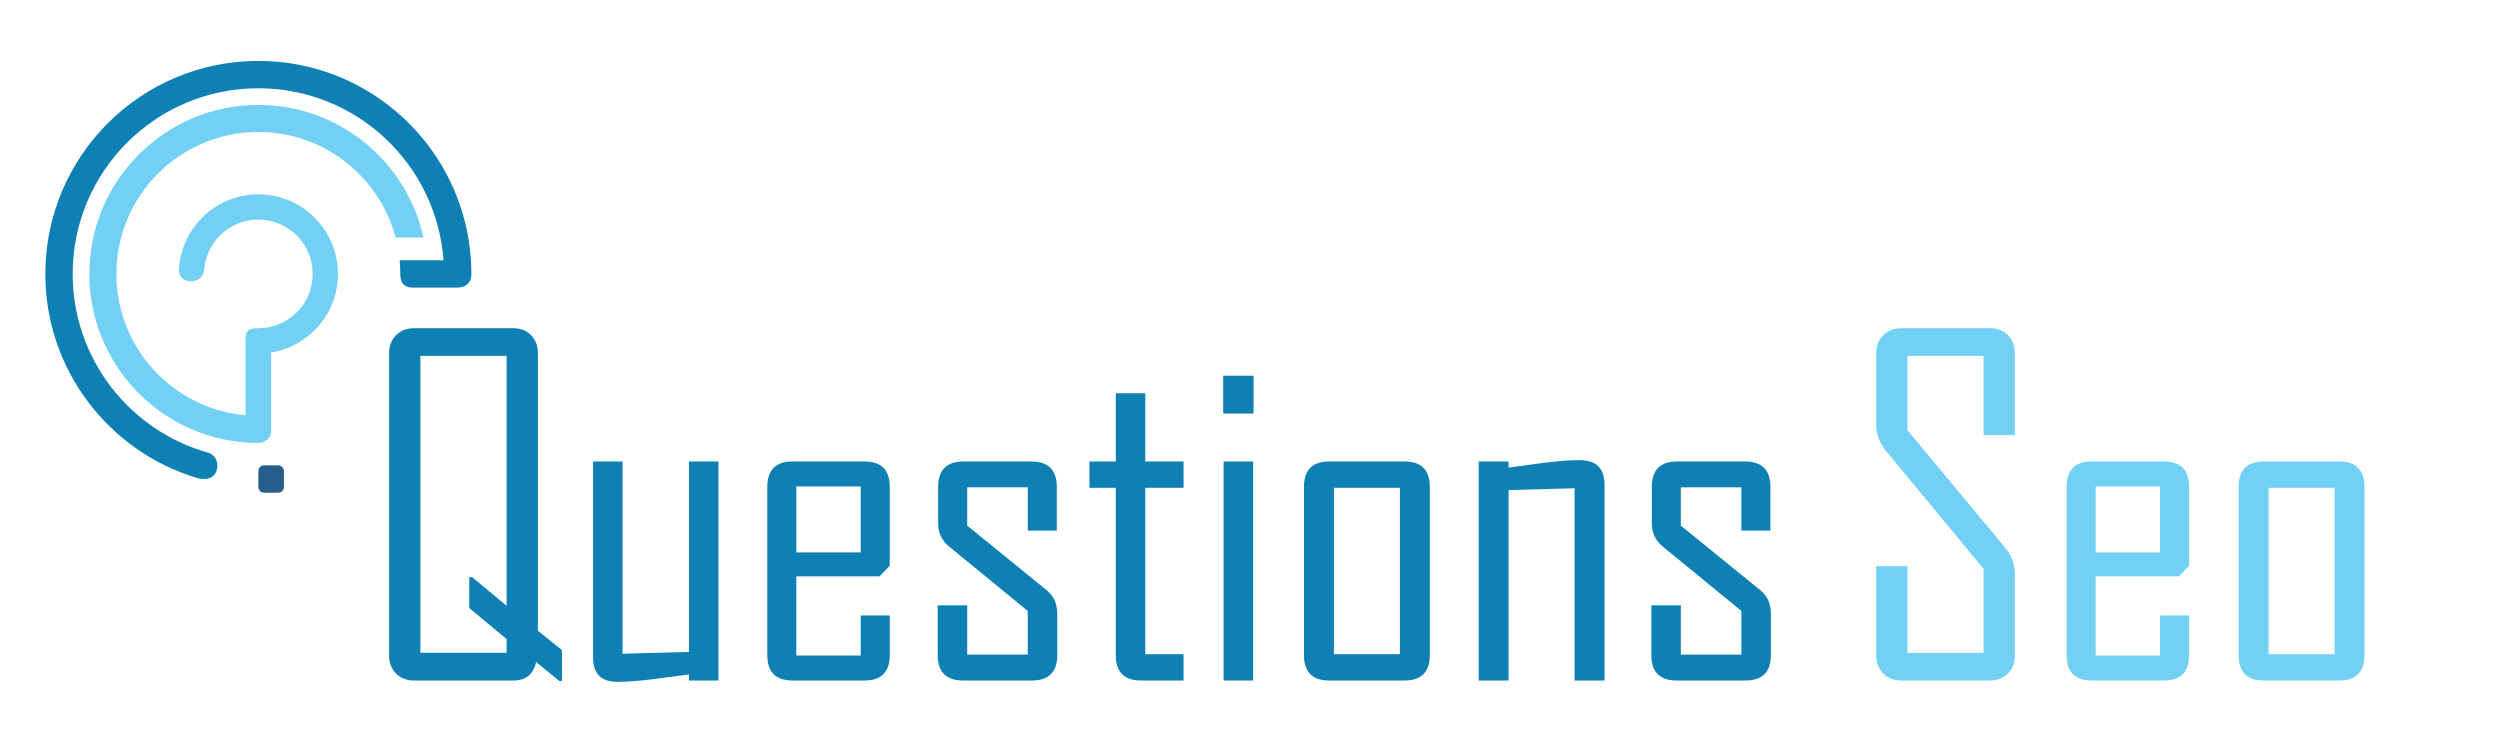
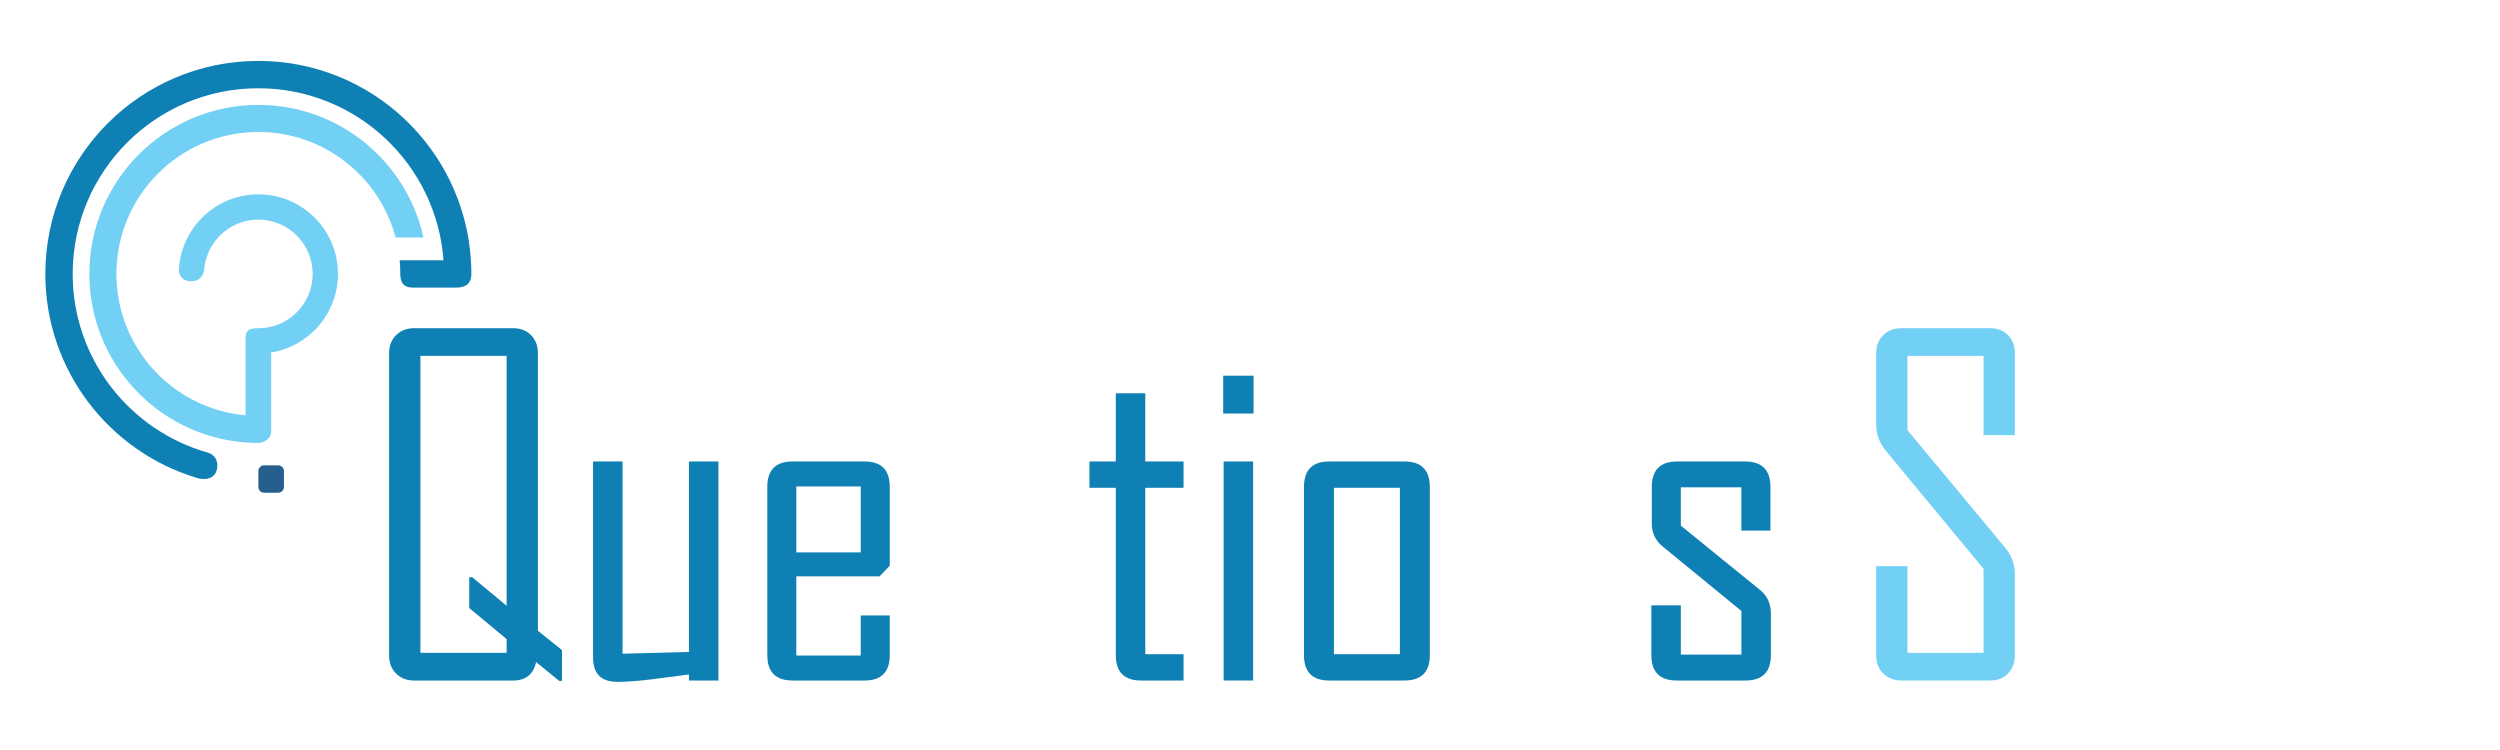
<svg xmlns="http://www.w3.org/2000/svg" version="1.1" id="Calque_1" x="0px" y="0px" width="200px" height="60px" viewBox="0 0 200 60" enable-background="new 0 0 200 60" xml:space="preserve">
  <path fill-rule="evenodd" clip-rule="evenodd" fill="#265F8D" d="M21.127,37.226h1.131c0.252,0,0.458,0.206,0.458,0.457v1.276  c0,0.253-0.206,0.459-0.458,0.459h-1.131c-0.252,0-0.458-0.206-0.458-0.459v-1.276C20.668,37.432,20.875,37.226,21.127,37.226" />
  <path fill-rule="evenodd" clip-rule="evenodd" fill="#0E80B4" d="M31.972,20.82c0.034,0.36,0.052,0.725,0.052,1.094  c0,0.617,0.197,1.094,1.014,1.094h1.108h1.335c0.355,0,0.711,0,1.067,0c0.652,0,1.162-0.297,1.162-1.094  c0-0.369-0.012-0.732-0.035-1.094C37.11,11.918,29.712,4.873,20.668,4.873c-9.412,0-17.041,7.629-17.041,17.041  c0,7.708,5.118,14.222,12.142,16.325c0.52,0.156,1.135,0.112,1.427-0.318c0.35-0.518,0.267-1.476-0.58-1.715  c-6.233-1.764-10.801-7.495-10.801-14.292c0-8.204,6.65-14.853,14.853-14.853c7.834,0,14.252,6.066,14.812,13.758h-0.953h-0.382  H31.972z" />
  <path fill-rule="evenodd" clip-rule="evenodd" fill="#72D0F4" d="M16.342,21.509c0.205-2.21,2.063-3.94,4.327-3.94  c2.399,0,4.345,1.945,4.345,4.345c0,2.046-1.416,3.764-3.321,4.223c-0.329,0.08-0.652,0.121-1.023,0.121  c-0.858,0-1.024,0.247-1.024,0.843v1.099v1.346v2.215v1.464c-5.792-0.518-10.332-5.384-10.332-11.31  c0-6.272,5.084-11.357,11.356-11.357c5.265,0,9.693,3.583,10.979,8.444h2.227c-1.332-6.067-6.738-10.609-13.206-10.609  c-7.468,0-13.521,6.054-13.521,13.522c0,7.121,5.508,12.958,12.497,13.482c0.338,0.025,0.68,0.038,1.024,0.038  c0.492,0,1.023-0.385,1.023-0.924v-1.287V31.76v-2.215v-1.346c3.03-0.49,5.344-3.118,5.344-6.285c0-3.517-2.851-6.368-6.367-6.368  c-3.394,0-6.167,2.654-6.357,6c-0.026,0.462,0.257,0.941,0.937,0.952C16.037,22.514,16.299,21.966,16.342,21.509" />
  <g>
    <path fill="#0E80B4" d="M44.959,54.477h-0.216l-1.855-1.512c-0.216,0.984-0.828,1.477-1.837,1.477h-7.924   c-0.588,0-1.068-0.186-1.44-0.559c-0.373-0.373-0.559-0.854-0.559-1.441V28.255c0-0.588,0.186-1.069,0.559-1.441   c0.372-0.372,0.852-0.558,1.44-0.558h7.924c0.588,0,1.065,0.186,1.432,0.558s0.549,0.853,0.549,1.441v22.206l1.927,1.549V54.477z    M40.529,52.227v-1.1l-2.99-2.484v-2.469h0.234l2.756,2.287v-19.99h-6.898v23.755H40.529z" />
    <path fill="#0E80B4" d="M57.476,54.441h-2.359v-0.486c-0.961,0.133-1.916,0.258-2.864,0.377c-1.152,0.145-2.107,0.217-2.863,0.217   c-1.297,0-1.945-0.648-1.945-1.945V36.918h2.359v15.379l5.313-0.143V36.918h2.359V54.441z" />
    <path fill="#0E80B4" d="M71.181,52.406c0,1.357-0.673,2.035-2.017,2.035h-5.763c-1.345,0-2.017-0.678-2.017-2.035V38.953   c0-1.357,0.672-2.035,2.017-2.035h5.763c1.344,0,2.017,0.678,2.017,2.035v6.303l-0.811,0.848h-6.664v6.338h5.151v-3.205h2.323   V52.406z M68.858,44.193v-5.276h-5.151v5.276H68.858z" />
-     <path fill="#0E80B4" d="M84.58,52.406c0,1.357-0.678,2.035-2.035,2.035h-5.493c-1.357,0-2.035-0.678-2.035-2.035v-3.98h2.359v3.943   h4.844v-3.492l-6.267-5.133c-0.601-0.48-0.9-1.105-0.9-1.874v-2.917c0-1.357,0.678-2.035,2.035-2.035h5.421   c1.356,0,2.035,0.678,2.035,2.035v3.494h-2.323v-3.459h-4.844v3.063l6.321,5.133c0.588,0.467,0.882,1.104,0.882,1.908V52.406z" />
    <path fill="#0E80B4" d="M94.683,54.441H91.28c-1.345,0-2.017-0.678-2.017-2.035V39.025h-2.107v-2.107h2.107v-5.457h2.359v5.457   h3.062v2.107h-3.062v13.309h3.062V54.441z" />
    <path fill="#0E80B4" d="M100.285,33.082h-2.431v-3.026h2.431V33.082z M100.249,54.441h-2.359V36.918h2.359V54.441z" />
    <path fill="#0E80B4" d="M114.386,52.406c0,1.357-0.679,2.035-2.035,2.035h-6.015c-1.346,0-2.018-0.678-2.018-2.035V38.953   c0-1.357,0.672-2.035,2.018-2.035h6.015c1.356,0,2.035,0.678,2.035,2.035V52.406z M111.99,52.334V39.025h-5.276v13.309H111.99z" />
-     <path fill="#0E80B4" d="M128.361,54.441h-2.396V39.061l-5.276,0.145v15.236h-2.396V36.918h2.396v0.486   c0.937-0.12,1.879-0.246,2.827-0.379c1.152-0.144,2.102-0.216,2.846-0.216c1.333,0,1.999,0.655,1.999,1.963V54.441z" />
    <path fill="#0E80B4" d="M141.671,52.406c0,1.357-0.679,2.035-2.035,2.035h-5.493c-1.357,0-2.035-0.678-2.035-2.035v-3.98h2.359   v3.943h4.845v-3.492l-6.268-5.133c-0.601-0.48-0.9-1.105-0.9-1.874v-2.917c0-1.357,0.678-2.035,2.035-2.035h5.421   c1.356,0,2.035,0.678,2.035,2.035v3.494h-2.323v-3.459h-4.845v3.063l6.321,5.133c0.588,0.467,0.883,1.104,0.883,1.908V52.406z" />
  </g>
  <g>
    <path fill="#72D0F4" d="M161.188,52.441c0,0.588-0.184,1.068-0.55,1.441s-0.844,0.559-1.432,0.559h-7.096   c-0.588,0-1.071-0.186-1.45-0.559c-0.378-0.373-0.566-0.854-0.566-1.441v-7.148h2.503v6.934h6.087v-6.719l-7.78-9.4   c-0.54-0.648-0.81-1.363-0.81-2.143v-5.709c0-0.588,0.188-1.069,0.566-1.441c0.379-0.372,0.862-0.558,1.45-0.558h7.096   c0.588,0,1.065,0.186,1.432,0.558s0.55,0.853,0.55,1.441v6.555h-2.504v-6.339h-6.087v5.943l7.816,9.4   c0.516,0.625,0.774,1.328,0.774,2.107V52.441z" />
-     <path fill="#72D0F4" d="M175.127,52.406c0,1.357-0.672,2.035-2.017,2.035h-5.763c-1.345,0-2.018-0.678-2.018-2.035V38.953   c0-1.357,0.673-2.035,2.018-2.035h5.763c1.345,0,2.017,0.678,2.017,2.035v6.303l-0.81,0.848h-6.664v6.338h5.15v-3.205h2.323V52.406   z M172.804,44.193v-5.276h-5.15v5.276H172.804z" />
-     <path fill="#72D0F4" d="M189.157,52.406c0,1.357-0.679,2.035-2.035,2.035h-6.015c-1.345,0-2.018-0.678-2.018-2.035V38.953   c0-1.357,0.673-2.035,2.018-2.035h6.015c1.356,0,2.035,0.678,2.035,2.035V52.406z M186.762,52.334V39.025h-5.276v13.309H186.762z" />
  </g>
</svg>